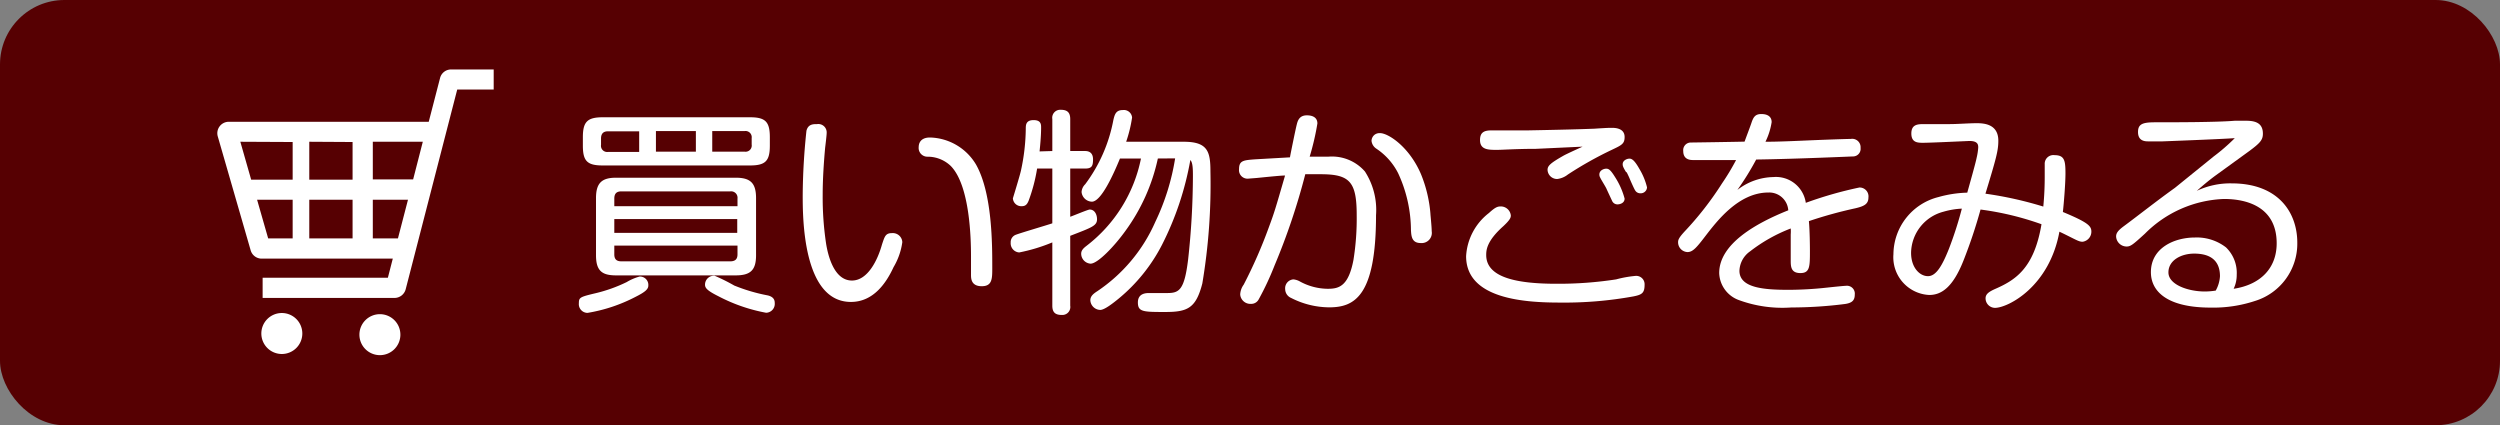
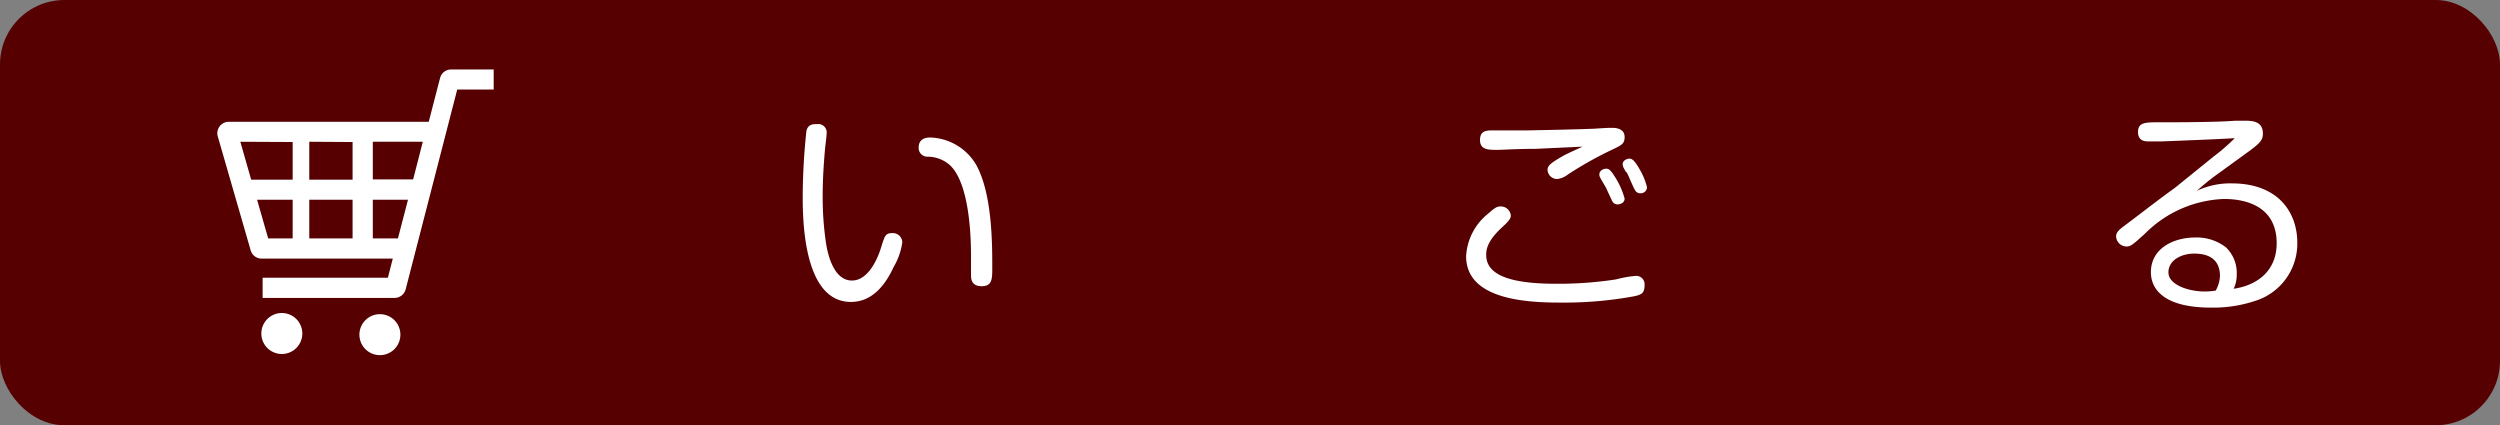
<svg xmlns="http://www.w3.org/2000/svg" id="レイヤー_1" data-name="レイヤー 1" viewBox="0 0 194 33">
  <rect x="0" y="0" width="194" height="33" fill="#808080" stroke="none" />
  <defs>
    <style>.cls-1{fill:#560002;}.cls-2{fill:#fff;}</style>
  </defs>
  <title>ownerアートボード 1</title>
  <rect class="cls-1" width="194" height="33" rx="5" ry="5" />
-   <path class="cls-2" d="M50.31,22.16c0,.27-.22.49-1,.88a12.41,12.41,0,0,1-3.72,1.24.68.68,0,0,1-.67-.75c0-.45.09-.49,1.31-.78a11.56,11.56,0,0,0,2.4-.86,4,4,0,0,1,1-.43A.65.65,0,0,1,50.31,22.16ZM59.74,11.3c0,1.19-.34,1.54-1.54,1.54H46.77c-1.2,0-1.54-.34-1.54-1.54v-.65c0-1.19.34-1.55,1.54-1.55H58.2c1.19,0,1.54.34,1.54,1.55Zm-1.07,8.51c0,1.14-.42,1.56-1.58,1.56H47.81c-1.09,0-1.56-.35-1.56-1.56V15.37c0-1.18.46-1.58,1.56-1.58h9.28c1.14,0,1.58.41,1.58,1.58ZM49.6,10.19H47.18c-.37,0-.54.19-.54.56v.49a.48.48,0,0,0,.54.55H49.6ZM47.67,16h9.56v-.59a.5.5,0,0,0-.56-.56H48.22c-.38,0-.55.18-.55.56Zm0,1v1.07h9.54V17Zm0,2.06v.68c0,.37.17.54.55.54h8.45c.39,0,.56-.18.56-.54v-.68Zm3.23-8.89v1.6H54v-1.6Zm6.11,12a13.41,13.41,0,0,0,2.55.75c.54.12.56.44.56.6a.69.69,0,0,1-.67.75A13.05,13.05,0,0,1,55.77,23c-.84-.42-1.06-.63-1.06-.9a.69.69,0,0,1,.75-.7A14.72,14.72,0,0,1,57,22.17Zm-1.74-12v1.6h2.52a.48.48,0,0,0,.54-.55v-.51a.48.48,0,0,0-.54-.54Z" />
  <path class="cls-2" d="M64.15,10.31c0,.19-.1,1-.12,1.16-.09,1-.19,2.36-.19,3.67a24.24,24.24,0,0,0,.27,3.8c.11.65.53,2.83,2,2.83,1.23,0,2-1.6,2.33-2.79.21-.63.27-.89.78-.89a.74.74,0,0,1,.8.7,5.17,5.17,0,0,1-.68,1.94c-.58,1.26-1.58,2.7-3.31,2.7-3.74,0-3.74-6.56-3.74-8.28a49.61,49.61,0,0,1,.29-5c.13-.52.52-.52.83-.52A.65.65,0,0,1,64.15,10.31Zm11.2,11c0-.22,0-1.24,0-1.44,0-1.31-.08-5.49-1.58-7A2.59,2.59,0,0,0,72,12.16a.68.68,0,0,1-.71-.75c0-.18.06-.74.88-.74a4.28,4.28,0,0,1,3.57,2.1C77,15,77,18.94,77,20.78c0,.85,0,1.43-.82,1.43S75.35,21.61,75.35,21.32Z" />
-   <path class="cls-2" d="M81.66,11.72V9.24a.62.62,0,0,1,.66-.72c.48,0,.73.19.73.72v2.48h1.16c.32,0,.61.15.61.65s-.09.71-.61.71H83.05v3.74c.24-.08,1.38-.56,1.51-.56.4,0,.57.41.57.75,0,.51-.4.64-2.08,1.29v5.42a.62.62,0,0,1-.66.72c-.51,0-.73-.21-.73-.72V18.81a13.31,13.31,0,0,1-2.57.78.71.71,0,0,1-.66-.76.61.61,0,0,1,.42-.62c.33-.13,2.37-.73,2.81-.88V13.08H80.48a13,13,0,0,1-.66,2.5c-.12.29-.25.42-.53.42a.65.65,0,0,1-.69-.61s.56-1.82.63-2.17A15.92,15.92,0,0,0,79.6,10c0-.29,0-.68.61-.68s.58.39.58.61c0,.63-.08,1.45-.12,1.82Zm8.19.58a14.81,14.81,0,0,1-2.52,5.62c-.83,1.16-2.14,2.54-2.7,2.54a.78.78,0,0,1-.73-.77c0-.27.19-.44.41-.61a11.35,11.35,0,0,0,4.23-6.78H86.91c-.51,1.24-1.46,3.35-2.18,3.35a.83.83,0,0,1-.8-.75.91.91,0,0,1,.28-.6,12,12,0,0,0,2.19-5c.1-.41.19-.76.73-.76a.64.64,0,0,1,.72.58A10.55,10.55,0,0,1,87.39,11h4.48c1.86,0,2.06.78,2.06,2.31A46.45,46.45,0,0,1,93.3,22c-.49,1.89-1.12,2.21-2.85,2.21s-2.15,0-2.15-.74.68-.73.9-.73l1.38,0c.92,0,1.33-.22,1.62-2.62a60.15,60.15,0,0,0,.37-6.44c0-.48,0-1.07-.2-1.26A23.49,23.49,0,0,1,90.17,19a13.25,13.25,0,0,1-3.36,4.17c-.39.32-1.09.88-1.43.88a.79.79,0,0,1-.77-.75c0-.32.24-.51.55-.71a12.54,12.54,0,0,0,4.49-5.37,17.8,17.8,0,0,0,1.54-4.93Z" />
-   <path class="cls-2" d="M100.63,9.66c.07-.29.2-.71.78-.71.14,0,.82,0,.82.63a20,20,0,0,1-.6,2.58c.36,0,.89,0,1.43,0a3.39,3.39,0,0,1,2.86,1.15,5.51,5.51,0,0,1,.86,3.39c0,6.35-1.71,7.15-3.65,7.15a6.57,6.57,0,0,1-2.94-.73.75.75,0,0,1-.46-.68.69.69,0,0,1,.64-.76,1.29,1.29,0,0,1,.48.15,4.58,4.58,0,0,0,2.18.58c.85,0,1.61-.17,2-2.25a20.23,20.23,0,0,0,.25-3.48c0-2.6-.56-3.16-2.8-3.16-.34,0-.66,0-1.19,0a50.93,50.93,0,0,1-2.38,7.07,22.1,22.1,0,0,1-1.24,2.65.65.65,0,0,1-.6.34.79.79,0,0,1-.83-.73,1.4,1.4,0,0,1,.27-.76,37.21,37.21,0,0,0,1.94-4.42c.46-1.24.51-1.43,1.27-4.05-.28,0-1,.07-2.19.19l-.64.05a.66.66,0,0,1-.74-.73c0-.68.34-.7,1.31-.77l2.64-.15C100.17,11.82,100.54,10,100.63,9.66Zm6.46.67c.64,0,2.28,1.07,3.18,3.19a10.26,10.26,0,0,1,.73,3.05c0,.1.1,1,.1,1.37a.79.79,0,0,1-.85.92c-.7,0-.73-.53-.76-1a10.59,10.59,0,0,0-1-4.43,5,5,0,0,0-1.68-1.89.83.83,0,0,1-.38-.61.63.63,0,0,1,.26-.49A.66.66,0,0,1,107.09,10.33Z" />
  <path class="cls-2" d="M126.76,23a30,30,0,0,1-5.7.48c-2.7,0-7.29-.26-7.29-3.6a4.55,4.55,0,0,1,1.77-3.35c.47-.43.66-.51.9-.51a.78.78,0,0,1,.8.7c0,.18-.07.35-.58.83-1.29,1.15-1.33,1.85-1.33,2.24,0,1.77,2.43,2.23,5.46,2.23a29.22,29.22,0,0,0,4.62-.34,9,9,0,0,1,1.5-.27.65.65,0,0,1,.71.69C127.62,22.75,127.4,22.87,126.76,23Zm-7.58-11.45c-1.52,0-2.62.08-3,.08-.68,0-1.33,0-1.33-.76,0-.53.24-.75.85-.75.44,0,2.38,0,2.77,0,4.22-.08,4.76-.12,5.2-.13,1.07-.07,1.19-.07,1.4-.07s1,0,1,.71c0,.53-.22.63-1,1a28.74,28.74,0,0,0-3.4,1.91,1.64,1.64,0,0,1-.83.35.74.74,0,0,1-.75-.71c0-.32.24-.53,1.22-1.09.22-.13,1.28-.61,1.5-.71Zm5,2.24a.47.47,0,0,1-.07-.25c0-.31.33-.45.53-.45s.34.09.7.67a5.88,5.88,0,0,1,.73,1.65c0,.35-.36.45-.55.45a.45.45,0,0,1-.42-.27c-.07-.15-.38-.81-.44-.95S124.24,13.93,124.19,13.81Zm2-.44c-.24-.39-.26-.49-.26-.61,0-.29.33-.43.53-.43s.41.16.78.82a5.07,5.07,0,0,1,.58,1.41.49.49,0,0,1-.51.46.46.46,0,0,1-.42-.24c-.09-.14-.36-.76-.41-.88S126.33,13.56,126.23,13.37Z" />
-   <path class="cls-2" d="M135.89,9.6c.15-.45.27-.75.78-.75.15,0,.81,0,.81.63A5.31,5.31,0,0,1,137,11c.92,0,2.11-.05,3.69-.12,1.95-.08,2.85-.1,2.94-.1a.65.65,0,0,1,.75.7.59.59,0,0,1-.57.66c-.13,0-4.23.19-7.53.24a21.49,21.49,0,0,1-1.46,2.36,4.65,4.65,0,0,1,2.79-1,2.34,2.34,0,0,1,2.52,2,30.11,30.11,0,0,1,4.16-1.19.69.69,0,0,1,.7.78c0,.53-.38.68-1,.83a33.53,33.53,0,0,0-3.62,1c.07.72.08,2,.08,2.3,0,1.22,0,1.73-.74,1.73s-.75-.51-.75-1c0-.32,0-1.74,0-2a2.77,2.77,0,0,0,0-.46,12.39,12.39,0,0,0-3.16,1.78,1.92,1.92,0,0,0-.82,1.5c0,1.32,1.85,1.48,3.78,1.48a27.65,27.65,0,0,0,3-.17c.85-.09,1.36-.14,1.48-.14a.61.61,0,0,1,.69.68c0,.44-.2.65-.76.73a33.32,33.32,0,0,1-4.17.27,9.8,9.8,0,0,1-4.08-.58,2.31,2.31,0,0,1-1.51-2.09c0-2.27,2.86-3.87,5.36-4.87a1.48,1.48,0,0,0-1.55-1.38c-2.31,0-4,2.24-4.86,3.35-.7.92-1,1.27-1.41,1.27a.76.76,0,0,1-.73-.78c0-.19.1-.37.47-.78a24.85,24.85,0,0,0,2.94-3.77,18,18,0,0,0,1.09-1.81l-3.3,0c-.22,0-.8,0-.8-.7a.59.59,0,0,1,.56-.66c.12,0,3.54-.05,4.2-.07C135.5,10.65,135.75,10,135.89,9.6Z" />
-   <path class="cls-2" d="M158.67,13.74c0-.15,0-.85,0-1a.67.67,0,0,1,.76-.7c.77,0,.85.41.85,1.41,0,.79-.12,2.26-.2,3,2,.83,2.21,1.1,2.21,1.53a.79.79,0,0,1-.68.78c-.24,0-.42-.1-1-.39s-.63-.31-.8-.39c-.78,4.28-4,5.91-5,5.91a.74.74,0,0,1-.73-.74c0-.34.28-.51.68-.7,1.62-.7,3.08-1.6,3.66-5.05a22.73,22.73,0,0,0-4.73-1.14,38.61,38.61,0,0,1-1.34,4c-.8,2-1.67,2.63-2.64,2.63a2.93,2.93,0,0,1-2.78-3.16,4.61,4.61,0,0,1,3.5-4.44,9,9,0,0,1,2.23-.34c.12-.44.66-2.33.73-2.72a4.63,4.63,0,0,0,.12-.78c0-.19,0-.51-.68-.51-.07,0-3,.14-3.59.14-.41,0-.92,0-.92-.72s.51-.73,1-.73.94,0,2,0c.57,0,1.49-.07,2.07-.07s1.68.07,1.68,1.36c0,.78-.17,1.38-1,4.11a28.77,28.77,0,0,1,4.49,1C158.65,15.1,158.67,14.32,158.67,13.74Zm-7.86,2.69a3.35,3.35,0,0,0-2.51,3.19c0,1.16.68,1.81,1.31,1.81s1.1-.8,1.63-2.13a29,29,0,0,0,1-3.11A6.09,6.09,0,0,0,150.81,16.43Z" />
  <path class="cls-2" d="M171.77,12.15a15.09,15.09,0,0,0,1.65-1.43c-1,.07-3.77.18-5.59.25-.24,0-.92,0-1.16,0-.54,0-.76-.27-.76-.73,0-.63.39-.75,1.33-.75,1.34,0,4.82,0,6.17-.12l.9,0c.8,0,1.29.24,1.29,1,0,.49-.21.73-1.11,1.39l-2.58,1.87c-.58.43-.95.75-1.44,1.18a6.07,6.07,0,0,1,2.71-.58c3.62,0,5.09,2.26,5.09,4.6A4.65,4.65,0,0,1,175,23.35a10.32,10.32,0,0,1-3.45.52c-3.4,0-4.64-1.27-4.64-2.75,0-1.89,1.83-2.69,3.42-2.69a3.7,3.7,0,0,1,2.41.77,2.75,2.75,0,0,1,.83,2.12,2.47,2.47,0,0,1-.24,1.09c2.1-.32,3.34-1.61,3.34-3.53,0-2.88-2.4-3.44-4.08-3.44a9.11,9.11,0,0,0-6.14,2.69c-.95.87-1.12,1-1.43,1a.82.82,0,0,1-.81-.78c0-.26.15-.46.56-.77,1.1-.81,2.6-2,4-3Zm.5,9.29c0-1.42-1-1.76-2-1.76s-2,.51-2,1.46,1.53,1.48,2.82,1.48a5.48,5.48,0,0,0,.85-.07A2.6,2.6,0,0,0,172.27,21.44Z" />
  <path class="cls-2" d="M35,5.39a.88.88,0,0,0-.85.66l-.88,3.4H17.75a.89.89,0,0,0-.85,1.14l2.55,8.83a.89.89,0,0,0,.85.65H30.48l-.38,1.48H20.38v1.57H30.62a.9.9,0,0,0,.86-.67l4-15.5h2.83V5.39ZM31.66,15.5l-.78,3H28.93v-3ZM32.81,11l-.75,2.92H28.93V11ZM27.36,15.5v3H24v-3Zm0-4.48v2.92H24V11Zm-4.65,0v2.92H19.49L18.65,11Zm0,4.48v3h-1.9l-.86-3Z" />
  <path class="cls-2" d="M21.87,24.29a1.59,1.59,0,1,0,1.59,1.59A1.59,1.59,0,0,0,21.87,24.29Z" />
  <path class="cls-2" d="M29.48,24.38A1.59,1.59,0,1,0,31.07,26,1.59,1.59,0,0,0,29.48,24.38Z" />
</svg>